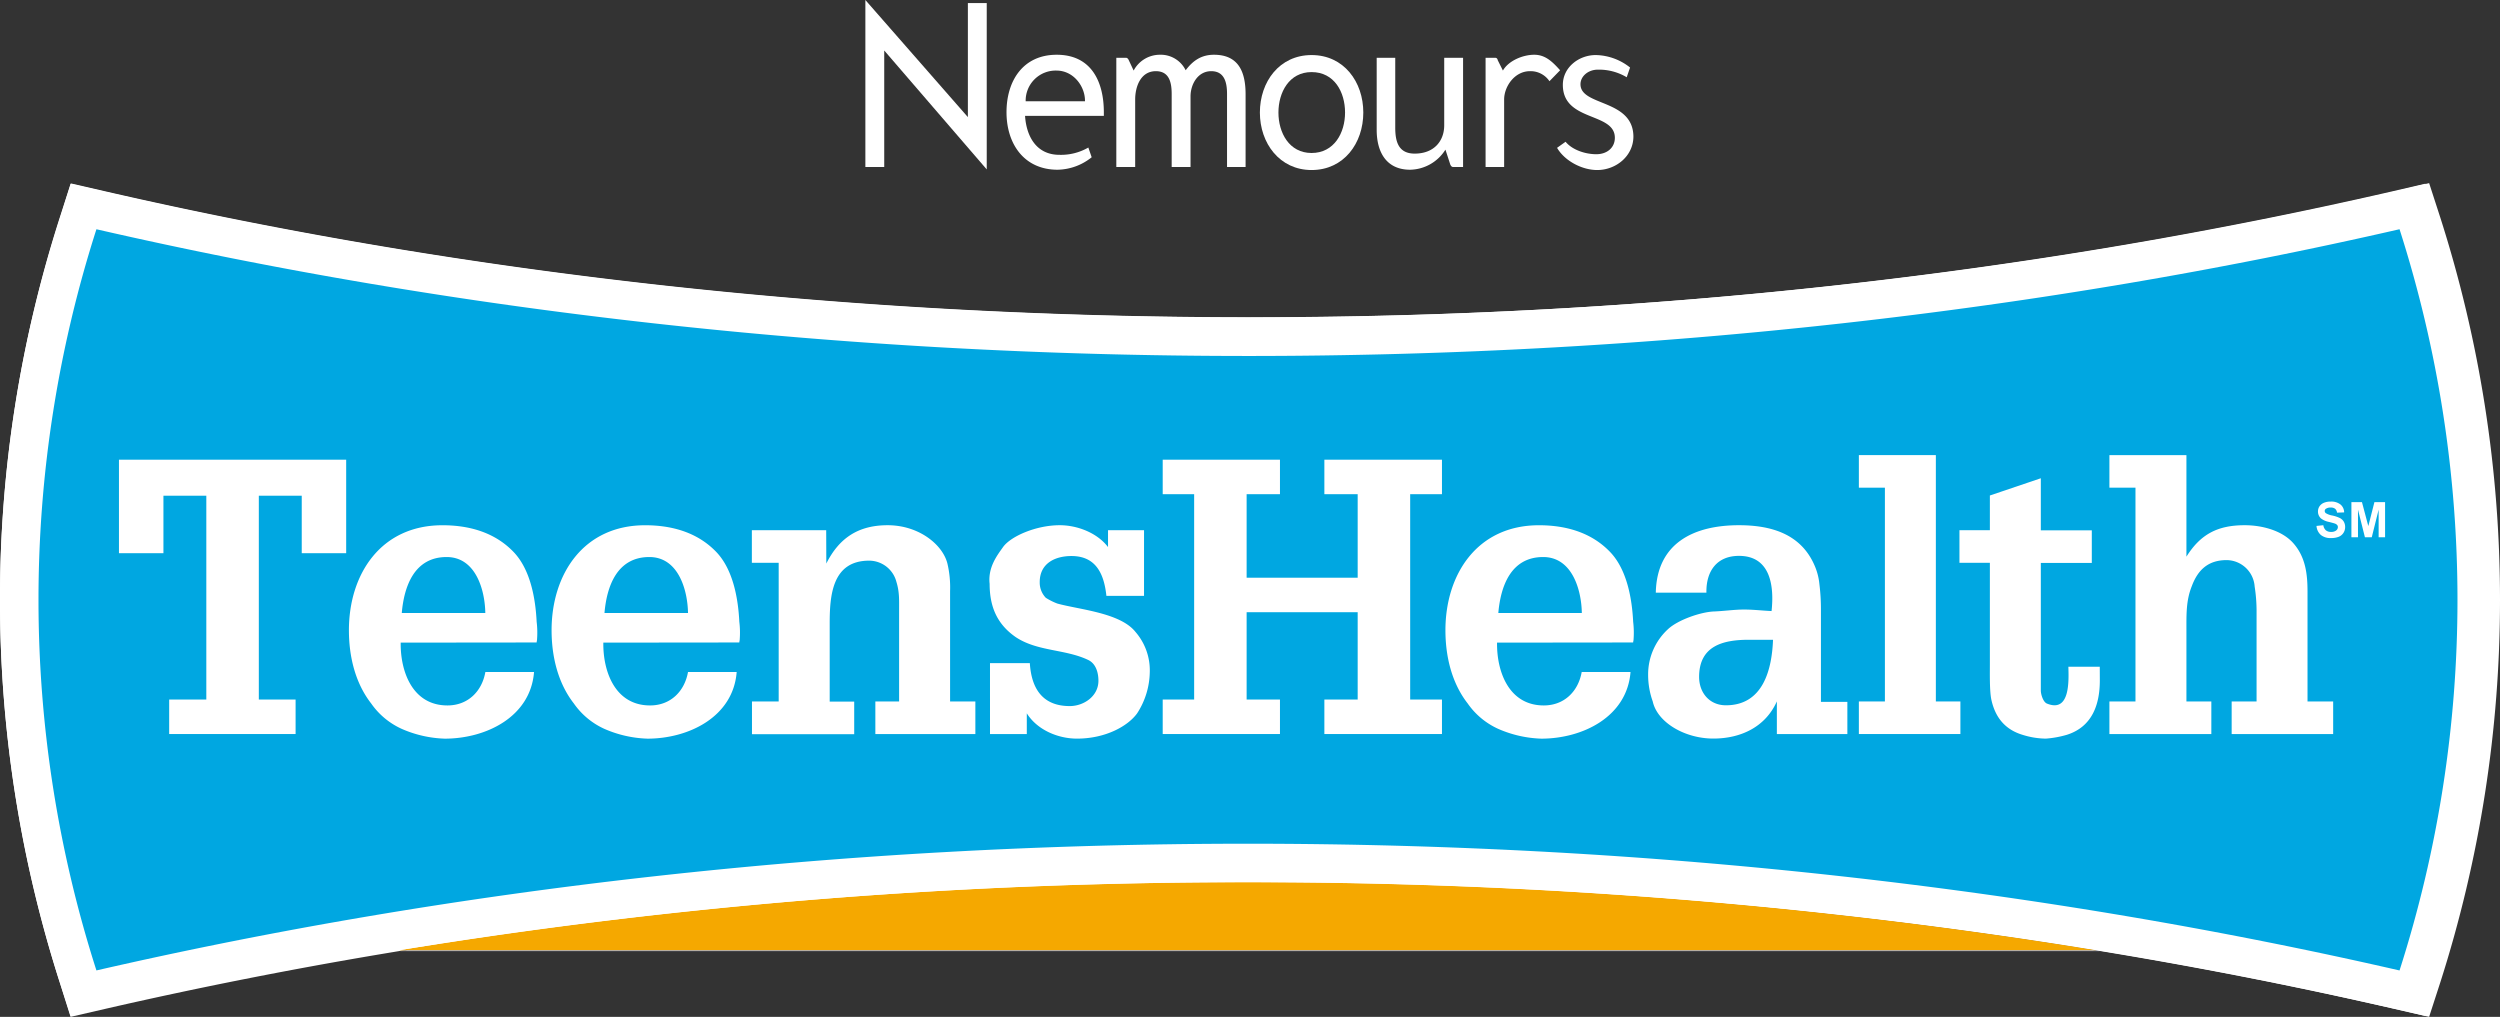
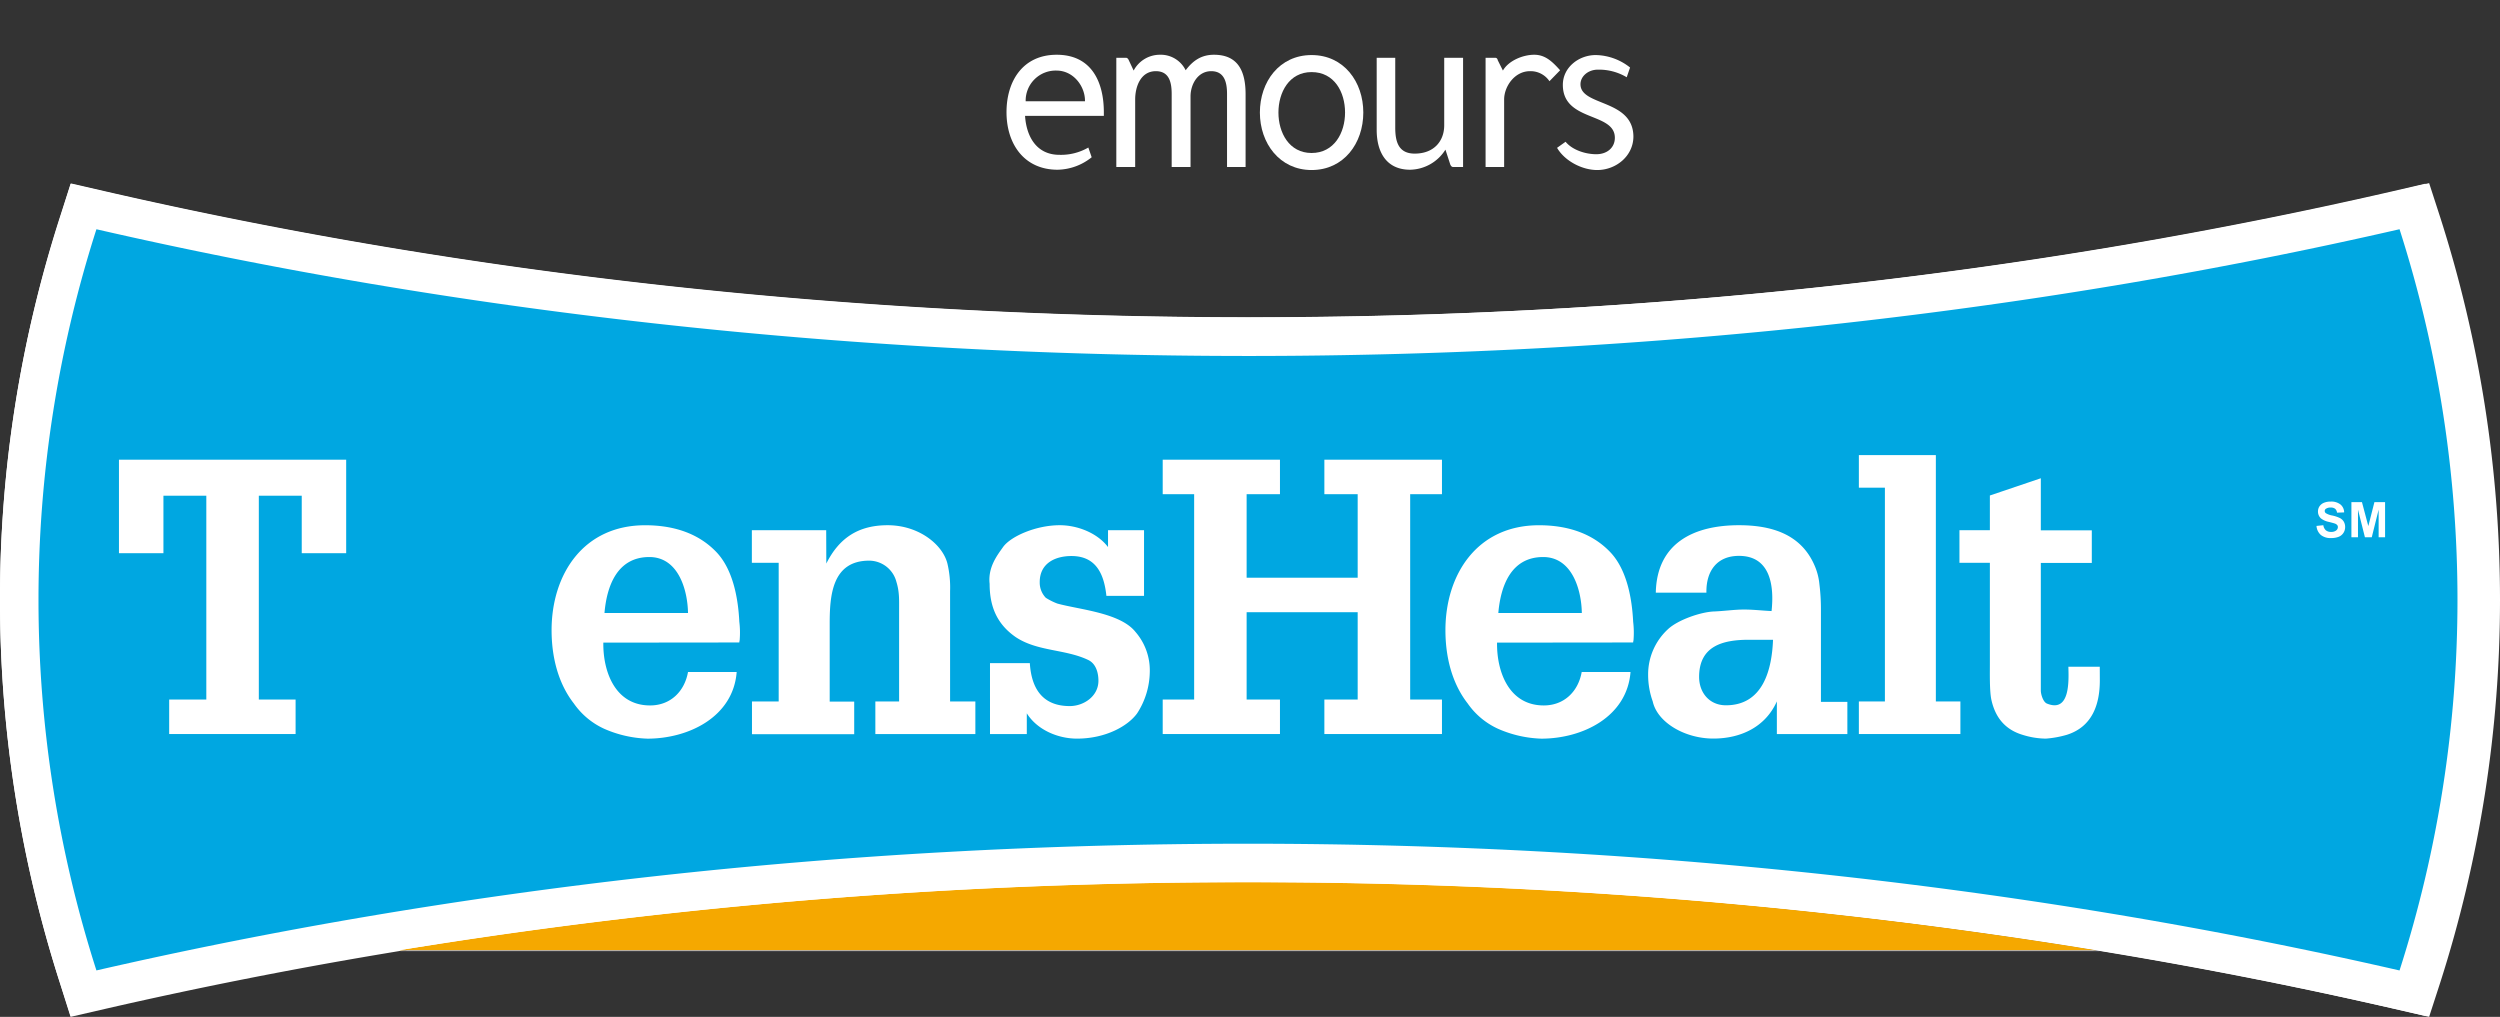
<svg xmlns="http://www.w3.org/2000/svg" viewBox="0 0 821.9 334.3">
  <rect x="0" y="0" width="821.9" height="334.3" fill="#333333" stroke="none" />
  <defs>
    <style>.cls-1{fill:#a2b0d9;}.cls-2{fill:#fff;}.cls-3{fill:#005cab;}.cls-4{fill:#f5a800;}.cls-5{fill:#00a7e1;}</style>
  </defs>
  <g id="Layer_1" data-name="Layer 1">
    <g id="symbol">
      <path class="cls-1" d="M152.5,332.8H711.4A1718.85,1718.85,0,0,0,432,310.4,1721,1721,0,0,0,152.5,332.8Z" transform="translate(-21 -20.1)" />
      <path class="cls-2" d="M808.4,83C688.7,110.5,562.1,124.4,432,124.4S175.2,110.5,55.6,83L44.3,80.4,40.8,91.5A406.19,406.19,0,0,0,21,217.4,412.09,412.09,0,0,0,40.7,343.3l3.5,11.1,11.3-2.6c119.7-27.5,246.4-41.4,376.4-41.4s256.7,13.9,376.4,41.4l11.3,2.6,3.6-11.1a412.47,412.47,0,0,0,0-251.9l-3.6-11.1Z" transform="translate(-21 -20.1)" />
      <path class="cls-3" d="M811.2,339.4a401.51,401.51,0,0,0,0-244.1C694,122.2,566,137.1,432,137.1S170,122.3,52.8,95.3a401.51,401.51,0,0,0,0,244.1C170,312.5,298,297.7,432,297.7S694,312.5,811.2,339.4Z" transform="translate(-21 -20.1)" />
      <path class="cls-2" d="M762,191.1a10.45,10.45,0,0,1-2.2.1H759v-2.6h.8c1.2,0,1.8.1,2.2.1a1.61,1.61,0,0,1,.7.4.84.84,0,0,1,.2.7,1.88,1.88,0,0,1-.2.8A1,1,0,0,1,762,191.1Zm1.8,2.5c-.3-.4-.6-.6-.7-.8s-.4-.2-.7-.4a2.85,2.85,0,0,0,1.9-.9,2.41,2.41,0,0,0,.7-1.8,3.53,3.53,0,0,0-.3-1.4,2,2,0,0,0-.9-.9,5.29,5.29,0,0,0-1.6-.4H757v9.7h2v-4h.6a1.84,1.84,0,0,1,1.3.4c.4.2.8.9,1.3,2l.8,1.6h2.4l-1.2-1.9C764,194.1,763.8,193.8,763.8,193.6Zm3.9,2a7.27,7.27,0,0,1-2.8,2.7,7.34,7.34,0,0,1-7.4,0,7.27,7.27,0,0,1-2.8-2.7,7.35,7.35,0,0,1,0-7.4,6.62,6.62,0,0,1,2.8-2.7,8.08,8.08,0,0,1,3.7-.9,8.39,8.39,0,0,1,3.7.9,6.62,6.62,0,0,1,2.8,2.7,6.86,6.86,0,0,1,1,3.7A8.2,8.2,0,0,1,767.7,195.6Zm1.5-8.3a9.24,9.24,0,0,0-3.4-3.4,9.57,9.57,0,0,0-4.6-1.2,9.2,9.2,0,0,0-4.5,1.2,8.8,8.8,0,0,0-3.5,3.4,9.29,9.29,0,0,0-1.2,4.6,9.57,9.57,0,0,0,1.2,4.6,9.24,9.24,0,0,0,3.4,3.4,9.42,9.42,0,0,0,9.2,0,8.56,8.56,0,0,0,3.4-3.4,9,9,0,0,0,1.2-4.6A9.29,9.29,0,0,0,769.2,187.3Zm-20.4,26.3c0-5.9-.7-11.5-4.7-16.1-3.8-4.4-10.7-6-16.2-6-8.9,0-14.7,2.9-19.4,10.5V168.1H682.7V179h8.8v71.4h-8.8v10.8h34V250.4h-8.3V226.3c0-5-.2-9.7,1.8-14.4,2.1-5.5,5.5-8.7,11.6-8.7a9.32,9.32,0,0,1,9.3,8.8,51.39,51.39,0,0,1,.7,7.8v30.6h-8.3v10.8h33.8V250.4h-8.6l.1-36.8Zm-86.9,37.3c-1.3-.5-2.1-3.1-2.1-4.4V204h17V193.2h-17V175.8l-17,5.8v11.6H632.7V204h10.1v33.9c0,3.1-.2,9.1.5,11.9,1.2,5.8,4.5,9.8,10.3,11.6a26,26,0,0,0,7.8,1.3,34.46,34.46,0,0,0,7-1.3c8.5-2.7,11-10.1,11-18.1v-4.6H669C669.2,243.3,669.7,254.1,661.9,250.9Zm-37.1-82.8H599.1V179h8.7v71.3h-8.7v10.8H633V250.3h-8.2Zm-70.1,83.5c-5.5,0-8.9-4.2-8.9-9.4,0-10.4,7.9-12.4,16.7-12.4h8C570,239.7,567.1,251.6,554.7,251.6Zm31.7-31.7a84.57,84.57,0,0,0-.5-8.7,22.37,22.37,0,0,0-1.7-6.4c-4.6-10.5-14.6-13.3-25.2-13.3-14.9,0-27.3,5.9-27.8,22.5H548c-.2-7.1,3.5-12.3,10.9-12.3,10.6,0,11.8,10.2,10.9,18.4-3-.1-6.2-.5-9.2-.5-3.2,0-6.7.5-9.8.6-4.5.1-12.2,2.8-15.5,5.9a20.88,20.88,0,0,0-6.7,15.4,29.51,29.51,0,0,0,1.5,8.9c1.5,7,10.7,12.4,20.2,12.4,9.2,0,17.4-3.9,21.2-12.4v10.8H595V250.5h-8.8l.2-30.6Zm-107.7.8c.8-8.9,4.2-18.6,15-18.6,9.8,0,12.8,11,13,18.6Zm37.5-20.2c-6.2-6.6-14.8-9.1-23.9-9.1-20.6,0-31.2,16.4-31.2,35.1,0,8.6,2,17.5,7.5,24.4a24.54,24.54,0,0,0,10.4,8.5,39.11,39.11,0,0,0,14.2,3.2c13.8,0,28.7-7.3,29.8-22.2H506.8c-1.2,6.5-5.9,11.1-12.6,11.1-11.6,0-15.8-11.2-15.6-20.9H524c0-.4.2-.6.2-1.1a29.37,29.37,0,0,0-.2-5.9C523.3,216,521.7,206.4,516.2,200.5Zm-95.5-19.4h11.1V209h-37V181.1h11.1V169.6H366.8v11.5h10.5v68.6H366.8v11.5h39.1V249.7H394.8V220.6h37v29.1H420.7v11.5h39.2V249.7H449.3V181.2h10.6V169.7H420.7Zm-89.2,36.4a22.46,22.46,0,0,1-3.8-1.9,6.85,6.85,0,0,1-2-5.2c0-6.2,5.1-8.7,10.6-8.7,8.2,0,10.9,6,11.6,13.3h12.5V193.1h-12v5.6c-3.5-4.8-10.2-7.3-16.1-7.3-7.9,0-16.4,3.7-18.9,7.3-1.8,2.6-5.1,6.6-4.5,12.2,0,7.6,2.5,13.4,8.7,17.8,7.2,4.9,16.6,3.9,24.3,7.6,2.5,1.2,3.4,4.4,3.4,6.9,0,5.1-4.9,8.4-9.6,8.4-9.1,0-12.8-5.9-13.3-14.3H309v23.6h12.2V254c3.5,5.5,10.4,8.4,16.8,8.4,9.6,0,17-4.2,20.1-8.4,2.5-3.6,4.4-9.8,4.2-13.7a19.6,19.6,0,0,0-4.8-13.6C352.5,220.6,338.8,219.6,331.5,217.5Zm-68.8,33.7c-12.5,0-14.8-14.1-14.8-23.9s2.4-24.4,15-24.4c5.1,0,9.6,3.3,12,7.7,2.6,4.6,3.2,10.6,3.2,15.9C278,236.6,275.9,251.2,262.7,251.2Zm32.1-83.1H269V179h8.8v22.6c-4.8-7-11.9-10.1-20.2-10.1-19.7,0-27.6,16.8-27.6,34.2,0,13.8,2.6,20.7,5,24.7,4.1,6.8,11.2,12.1,22.8,12.4,8.5-.2,15.6-3.6,21.1-12.4v10.8h24.8V250.4h-8.8l-.1-82.3Zm-75.5,25H193.2V204h9.1v46.3h-9.1v10.8h34.1V250.3h-7.9l-.1-57.2Zm0-25.9H202.2v15.6h17.1Zm-67,44.5,27.8-30.6H187V169.6H151.7v11.5h8.6l-26.9,30.6V181.1h10.4V169.6H105.5v11.5H116v68.6H105.5v11.5h38.3V249.7H133.4V213.6l28,36.1h-9.1v11.5H189V249.7h-7.1Z" transform="translate(-21 -20.1)" />
    </g>
-     <path class="cls-2" d="M311.7,36.7V75h-6.2V20.1l33.7,38.5V21.1h6.2V75.8Z" transform="translate(-21 -20.1)" />
    <path class="cls-2" d="M358,58.2c.4,6.4,3.5,12.8,11.3,12.8a17.87,17.87,0,0,0,9.5-2.4l1.1,3.2a18.34,18.34,0,0,1-11.2,4.1c-11.1,0-16.8-8.6-16.8-18.9s5.4-18.9,16.5-18.9c11.7,0,15.5,9.3,15.5,18.9v1.2Zm10.3-14.9a9.88,9.88,0,0,0-10.1,10.1h19.5C377.8,48.6,374,43.3,368.3,43.3Z" transform="translate(-21 -20.1)" />
    <path class="cls-2" d="M424.4,75V51c0-3.7-.8-7.5-5.2-7.5s-6.8,4.3-6.8,8.3V75h-6.2V51c0-3.8-.8-7.5-5.2-7.5-5,0-6.8,5.1-6.8,9.3V75H388V39.1h3.2c.6,0,.9.8.9.8l1.6,3.4a9.74,9.74,0,0,1,8.6-5.2,9.11,9.11,0,0,1,8.5,5.1c2.4-3.2,5.2-5.1,9.3-5.1,8.2,0,10.4,5.8,10.4,13V75Z" transform="translate(-21 -20.1)" />
    <path class="cls-2" d="M452.2,76c-10.5,0-17-8.8-17-18.9s6.4-18.9,17-18.9,17,8.8,17,18.9S462.8,76,452.2,76Zm0-32.2c-7.4,0-10.9,6.7-10.9,13.3s3.5,13.3,10.9,13.3,11-6.6,11-13.3S459.7,43.8,452.2,43.8Z" transform="translate(-21 -20.1)" />
    <path class="cls-2" d="M498.7,75c-.6,0-.9-.8-.9-.8l-1.6-4.9a14,14,0,0,1-11.6,6.6c-7.9,0-11-5.9-11-13.1V39.1h6.1V62c0,4.6,1,8.6,6.4,8.6,6.4,0,9.7-4.2,9.7-9.3V39.1H502V75Z" transform="translate(-21 -20.1)" />
    <path class="cls-2" d="M530.4,46.8a7.47,7.47,0,0,0-6.4-3.3c-5.1,0-8.5,5.1-8.5,9.3V75h-6.1V39.1h3.2c.7,0,.8.8.8.8l1.7,3.4c1.8-3.2,6.5-5.2,10.3-5.2,3.6,0,5.9,2.2,8.5,5.1Z" transform="translate(-21 -20.1)" />
    <path class="cls-2" d="M546.1,76c-5,0-10.7-3-13.2-7.3l2.8-2c2.2,2.7,6.5,4.1,10.1,4.1s6.1-2.2,6.1-5.4c0-8.5-17.1-5.2-17.1-17.4,0-5.8,5.3-9.8,10.8-9.8a18.63,18.63,0,0,1,11.3,4.1l-1.1,3.2a17.77,17.77,0,0,0-9.5-2.5c-3.2,0-5.7,2.2-5.7,4.8,0,7.3,17.4,4.8,17.4,17.3C557.9,71.5,552.2,76,546.1,76Z" transform="translate(-21 -20.1)" />
  </g>
  <g id="Layer_3" data-name="Layer 3">
    <path class="cls-4" d="M152.3,332.5H710.23a1721.23,1721.23,0,0,0-278.94-22.36A1721.85,1721.85,0,0,0,152.3,332.5Z" transform="translate(-21 -20.1)" />
    <path class="cls-2" d="M807,83.12c-119.48,27.44-245.9,41.34-375.75,41.34S175,110.56,55.53,83.13l-11.32-2.6L40.65,91.59a411.94,411.94,0,0,0,0,251.42l3.56,11.07,11.33-2.6c119.48-27.43,245.9-41.34,375.75-41.34S687.55,324.05,807,351.49l11.33,2.6L821.93,343a412,412,0,0,0,0-251.45l-3.56-11.06Z" transform="translate(-21 -20.1)" />
    <path class="cls-5" d="M809.87,339.15a399.19,399.19,0,0,0,0-243.69c-117,26.87-244.78,41.67-378.58,41.67S169.74,122.34,52.7,95.47a399.22,399.22,0,0,0,0,243.67c117-26.87,244.78-41.66,378.58-41.66S692.84,312.28,809.87,339.15Z" transform="translate(-21 -20.1)" />
    <polygon class="cls-2" points="39.11 181.87 39.11 151.13 113.81 151.13 113.81 181.87 99.2 181.87 99.2 162.97 85.09 162.97 85.09 229.98 97.18 229.98 97.18 241.32 55.62 241.32 55.62 229.98 67.83 229.98 67.83 162.97 53.73 162.97 53.73 181.87 39.11 181.87" />
-     <path class="cls-2" d="M197.43,231.32c0-.38.13-.63.13-1a29.7,29.7,0,0,0-.13-5.79c-.37-7.56-2-17-7.43-22.8-6.18-6.55-14.61-8.95-23.55-8.95-20.29,0-30.74,16.12-30.74,34.52,0,8.44,2,17.25,7.31,24.06a24.52,24.52,0,0,0,10.2,8.43,38.11,38.11,0,0,0,14,3.15c13.6,0,28.22-7.18,29.35-21.92h-16c-1.13,6.43-5.79,11-12.47,11-11.46,0-15.49-11.08-15.37-20.65Zm-44.34-9.7c.75-8.82,4.16-18.39,14.74-18.39,9.58,0,12.6,10.83,12.72,18.39Z" transform="translate(-21 -20.1)" />
    <path class="cls-2" d="M264.06,231.32c0-.38.13-.63.13-1a28.94,28.94,0,0,0-.13-5.79c-.37-7.56-2-17-7.42-22.8-6.18-6.55-14.62-8.95-23.56-8.95-20.28,0-30.74,16.12-30.74,34.52,0,8.44,2,17.25,7.31,24.06a24.58,24.58,0,0,0,10.2,8.43,38.21,38.21,0,0,0,14,3.15c13.6,0,28.21-7.18,29.34-21.92h-16c-1.14,6.43-5.8,11-12.47,11-11.47,0-15.5-11.08-15.37-20.65Zm-44.33-9.7c.75-8.82,4.16-18.39,14.74-18.39,9.56,0,12.59,10.83,12.72,18.39Z" transform="translate(-21 -20.1)" />
    <path class="cls-2" d="M292.66,205.37c4.29-8.57,10.71-12.6,20.16-12.6,10.32,0,18.13,6.43,19.65,12.6a34,34,0,0,1,.88,9.07v36.27h8.31v10.72H308.78V250.71h7.81v-30.1c0-3.27.13-5.92-.88-9.19a9.29,9.29,0,0,0-8.94-7c-12.22,0-13,11.46-13,20.78v25.56h8.06v10.72H268.22V250.71H277V205.12h-8.82V194.41h24.44Z" transform="translate(-21 -20.1)" />
    <path class="cls-2" d="M384.74,216c-.76-7.18-3.4-13.1-11.47-13.1-5.41,0-10.45,2.4-10.45,8.57a7.19,7.19,0,0,0,2,5.16,20.77,20.77,0,0,0,3.77,1.89c7.19,2,20.66,3,25.7,9.32A19.26,19.26,0,0,1,399,241.14a25.59,25.59,0,0,1-4.15,13.47c-3,4.17-10.34,8.32-19.78,8.32-6.3,0-13.1-2.89-16.5-8.32v6.82h-12.1V238.12h13.1c.51,8.31,4.16,14.11,13.11,14.11,4.66,0,9.44-3.27,9.44-8.32,0-2.52-.75-5.54-3.28-6.8-7.55-3.65-16.74-2.77-23.92-7.56-6.18-4.28-8.57-10.07-8.57-17.5-.63-5.54,2.65-9.58,4.41-12.1,2.51-3.52,10.83-7.18,18.64-7.18,5.79,0,12.34,2.52,15.87,7.18v-5.54h11.84V216Z" transform="translate(-21 -20.1)" />
    <polygon class="cls-2" points="382.25 241.32 382.25 229.98 392.59 229.98 392.59 162.47 382.25 162.47 382.25 151.13 420.8 151.13 420.8 162.47 409.84 162.47 409.84 189.93 446.35 189.93 446.35 162.47 435.4 162.47 435.4 151.13 474.06 151.13 474.06 162.47 463.61 162.47 463.61 229.98 474.06 229.98 474.06 241.32 435.4 241.32 435.4 229.98 446.35 229.98 446.35 201.27 409.84 201.27 409.84 229.98 420.8 229.98 420.8 241.32 382.25 241.32" />
    <path class="cls-2" d="M557.92,231.32c0-.38.13-.63.13-1a29.7,29.7,0,0,0-.13-5.79c-.38-7.56-2-17-7.43-22.8-6.17-6.55-14.61-8.95-23.55-8.95-20.29,0-30.74,16.12-30.74,34.52,0,8.44,2,17.25,7.31,24.06a24.52,24.52,0,0,0,10.2,8.43,38.21,38.21,0,0,0,14,3.15c13.6,0,28.2-7.18,29.34-21.92H541c-1.13,6.43-5.79,11-12.46,11-11.47,0-15.5-11.08-15.37-20.65Zm-44.33-9.7c.75-8.82,4.15-18.39,14.73-18.39,9.57,0,12.6,10.83,12.72,18.39Z" transform="translate(-21 -20.1)" />
    <path class="cls-2" d="M605.16,261.43h23.18V250.84h-8.69v-30.1a66.57,66.57,0,0,0-.5-8.57,20.09,20.09,0,0,0-1.65-6.29c-4.53-10.33-14.35-13.11-24.81-13.11-14.74,0-27,5.8-27.33,22.18H582c-.13-7.06,3.41-12.1,10.71-12.1,10.46,0,11.59,10.08,10.71,18.14-3-.13-6-.5-9.07-.5s-6.55.5-9.7.63c-4.41.12-12,2.77-15.24,5.79A20.16,20.16,0,0,0,562.84,242a25.85,25.85,0,0,0,1.51,8.69c1.51,6.93,10.57,12.22,19.91,12.22,9,0,17.12-3.77,20.9-12.22Zm-1.26-31c-.38,9.83-3.27,21.54-15.49,21.54-5.42,0-8.81-4.15-8.81-9.32,0-10.2,7.8-12.22,16.36-12.22Z" transform="translate(-21 -20.1)" />
    <polygon class="cls-2" points="611.12 241.32 611.12 230.61 619.68 230.61 619.68 160.33 611.12 160.33 611.12 149.62 636.43 149.62 636.43 230.61 644.5 230.61 644.5 241.32 611.12 241.32" />
    <path class="cls-2" d="M711.34,243.79c0,7.94-2.51,15.24-10.83,17.88a33.61,33.61,0,0,1-6.92,1.26,26.4,26.4,0,0,1-7.69-1.26c-5.79-1.76-8.94-5.79-10.2-11.45-.63-2.78-.51-8.7-.51-11.72V205.12h-10V194.41h10V183l16.75-5.67v17.13H708.7v10.71H691.94v41.94c0,1.26.76,3.78,2,4.29,7.69,3.14,7.18-7.56,7.06-12.1h10.32Z" transform="translate(-21 -20.1)" />
-     <path class="cls-2" d="M714.49,261.43V250.71h8.57V180.43h-8.57V169.72h25.32v33.39c4.66-7.44,10.33-10.34,19.15-10.34,5.54,0,12.22,1.64,16,5.92,4,4.54,4.66,10.08,4.66,15.88v36.14h8.43v10.72H754.68V250.71h8.19v-30.1a52.45,52.45,0,0,0-.63-7.68,9.33,9.33,0,0,0-9.2-8.69c-6,0-9.45,3.14-11.46,8.56-1.89,4.67-1.77,9.32-1.77,14.24v23.67H748v10.72Z" transform="translate(-21 -20.1)" />
    <path class="cls-2" d="M782.57,193l2.25-.23a2.73,2.73,0,0,0,.83,1.67,2.55,2.55,0,0,0,1.69.53,2.58,2.58,0,0,0,1.69-.47,1.42,1.42,0,0,0,.57-1.11,1,1,0,0,0-.24-.69,1.87,1.87,0,0,0-.83-.5c-.27-.1-.89-.26-1.85-.51a6.27,6.27,0,0,1-2.62-1.14,3,3,0,0,1-1-2.33,3,3,0,0,1,.49-1.65,3.23,3.23,0,0,1,1.44-1.17,5.68,5.68,0,0,1,2.26-.4,4.83,4.83,0,0,1,3.26,1,3.41,3.41,0,0,1,1.15,2.56l-2.34.08a2,2,0,0,0-.63-1.28,2.26,2.26,0,0,0-1.47-.4,2.59,2.59,0,0,0-1.57.42.84.84,0,0,0-.37.72.89.89,0,0,0,.35.7,6,6,0,0,0,2.13.78,11,11,0,0,1,2.5.83,3.26,3.26,0,0,1,1.27,1.17,3.51,3.51,0,0,1,.46,1.84,3.45,3.45,0,0,1-.55,1.86,3.31,3.31,0,0,1-1.56,1.29,6.55,6.55,0,0,1-2.51.42,5,5,0,0,1-3.35-1A4.33,4.33,0,0,1,782.57,193Z" transform="translate(-21 -20.1)" />
    <path class="cls-2" d="M794.05,196.73V185.19h3.47l2.09,7.87,2-7.87h3.51v11.54H803l0-9.08-2.26,9.08h-2.25l-2.28-9.08v9.08Z" transform="translate(-21 -20.1)" />
  </g>
</svg>